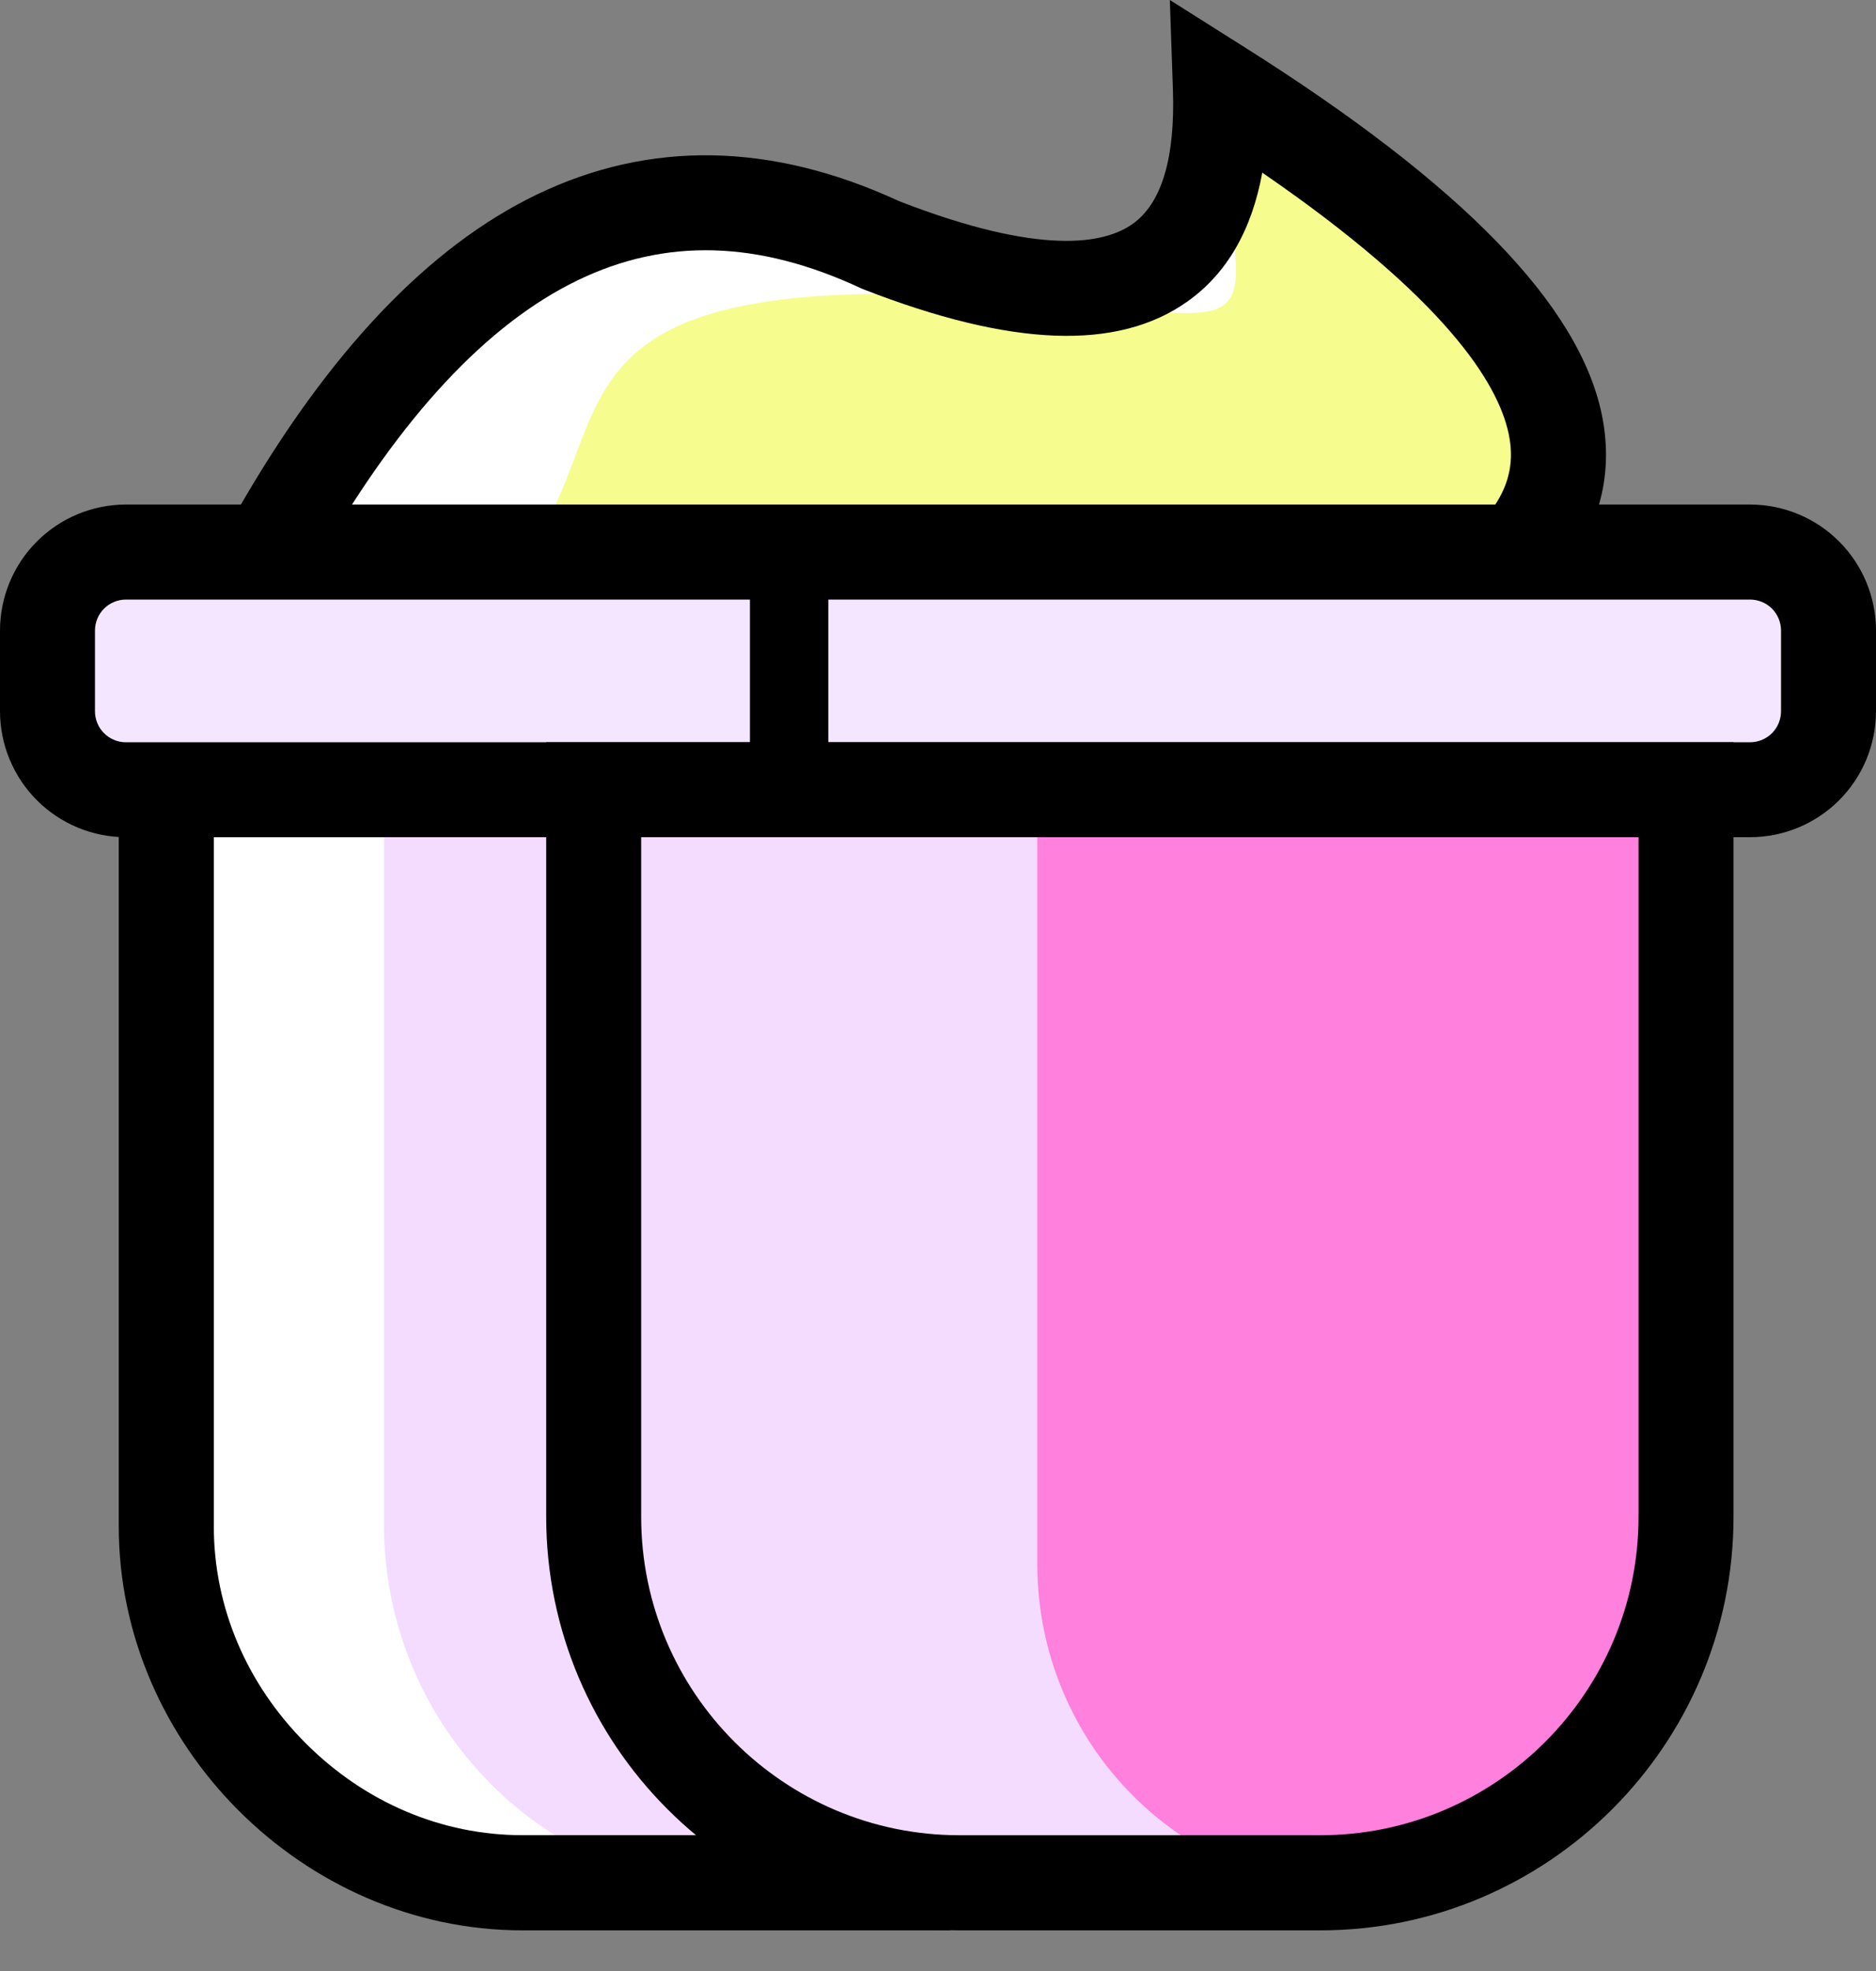
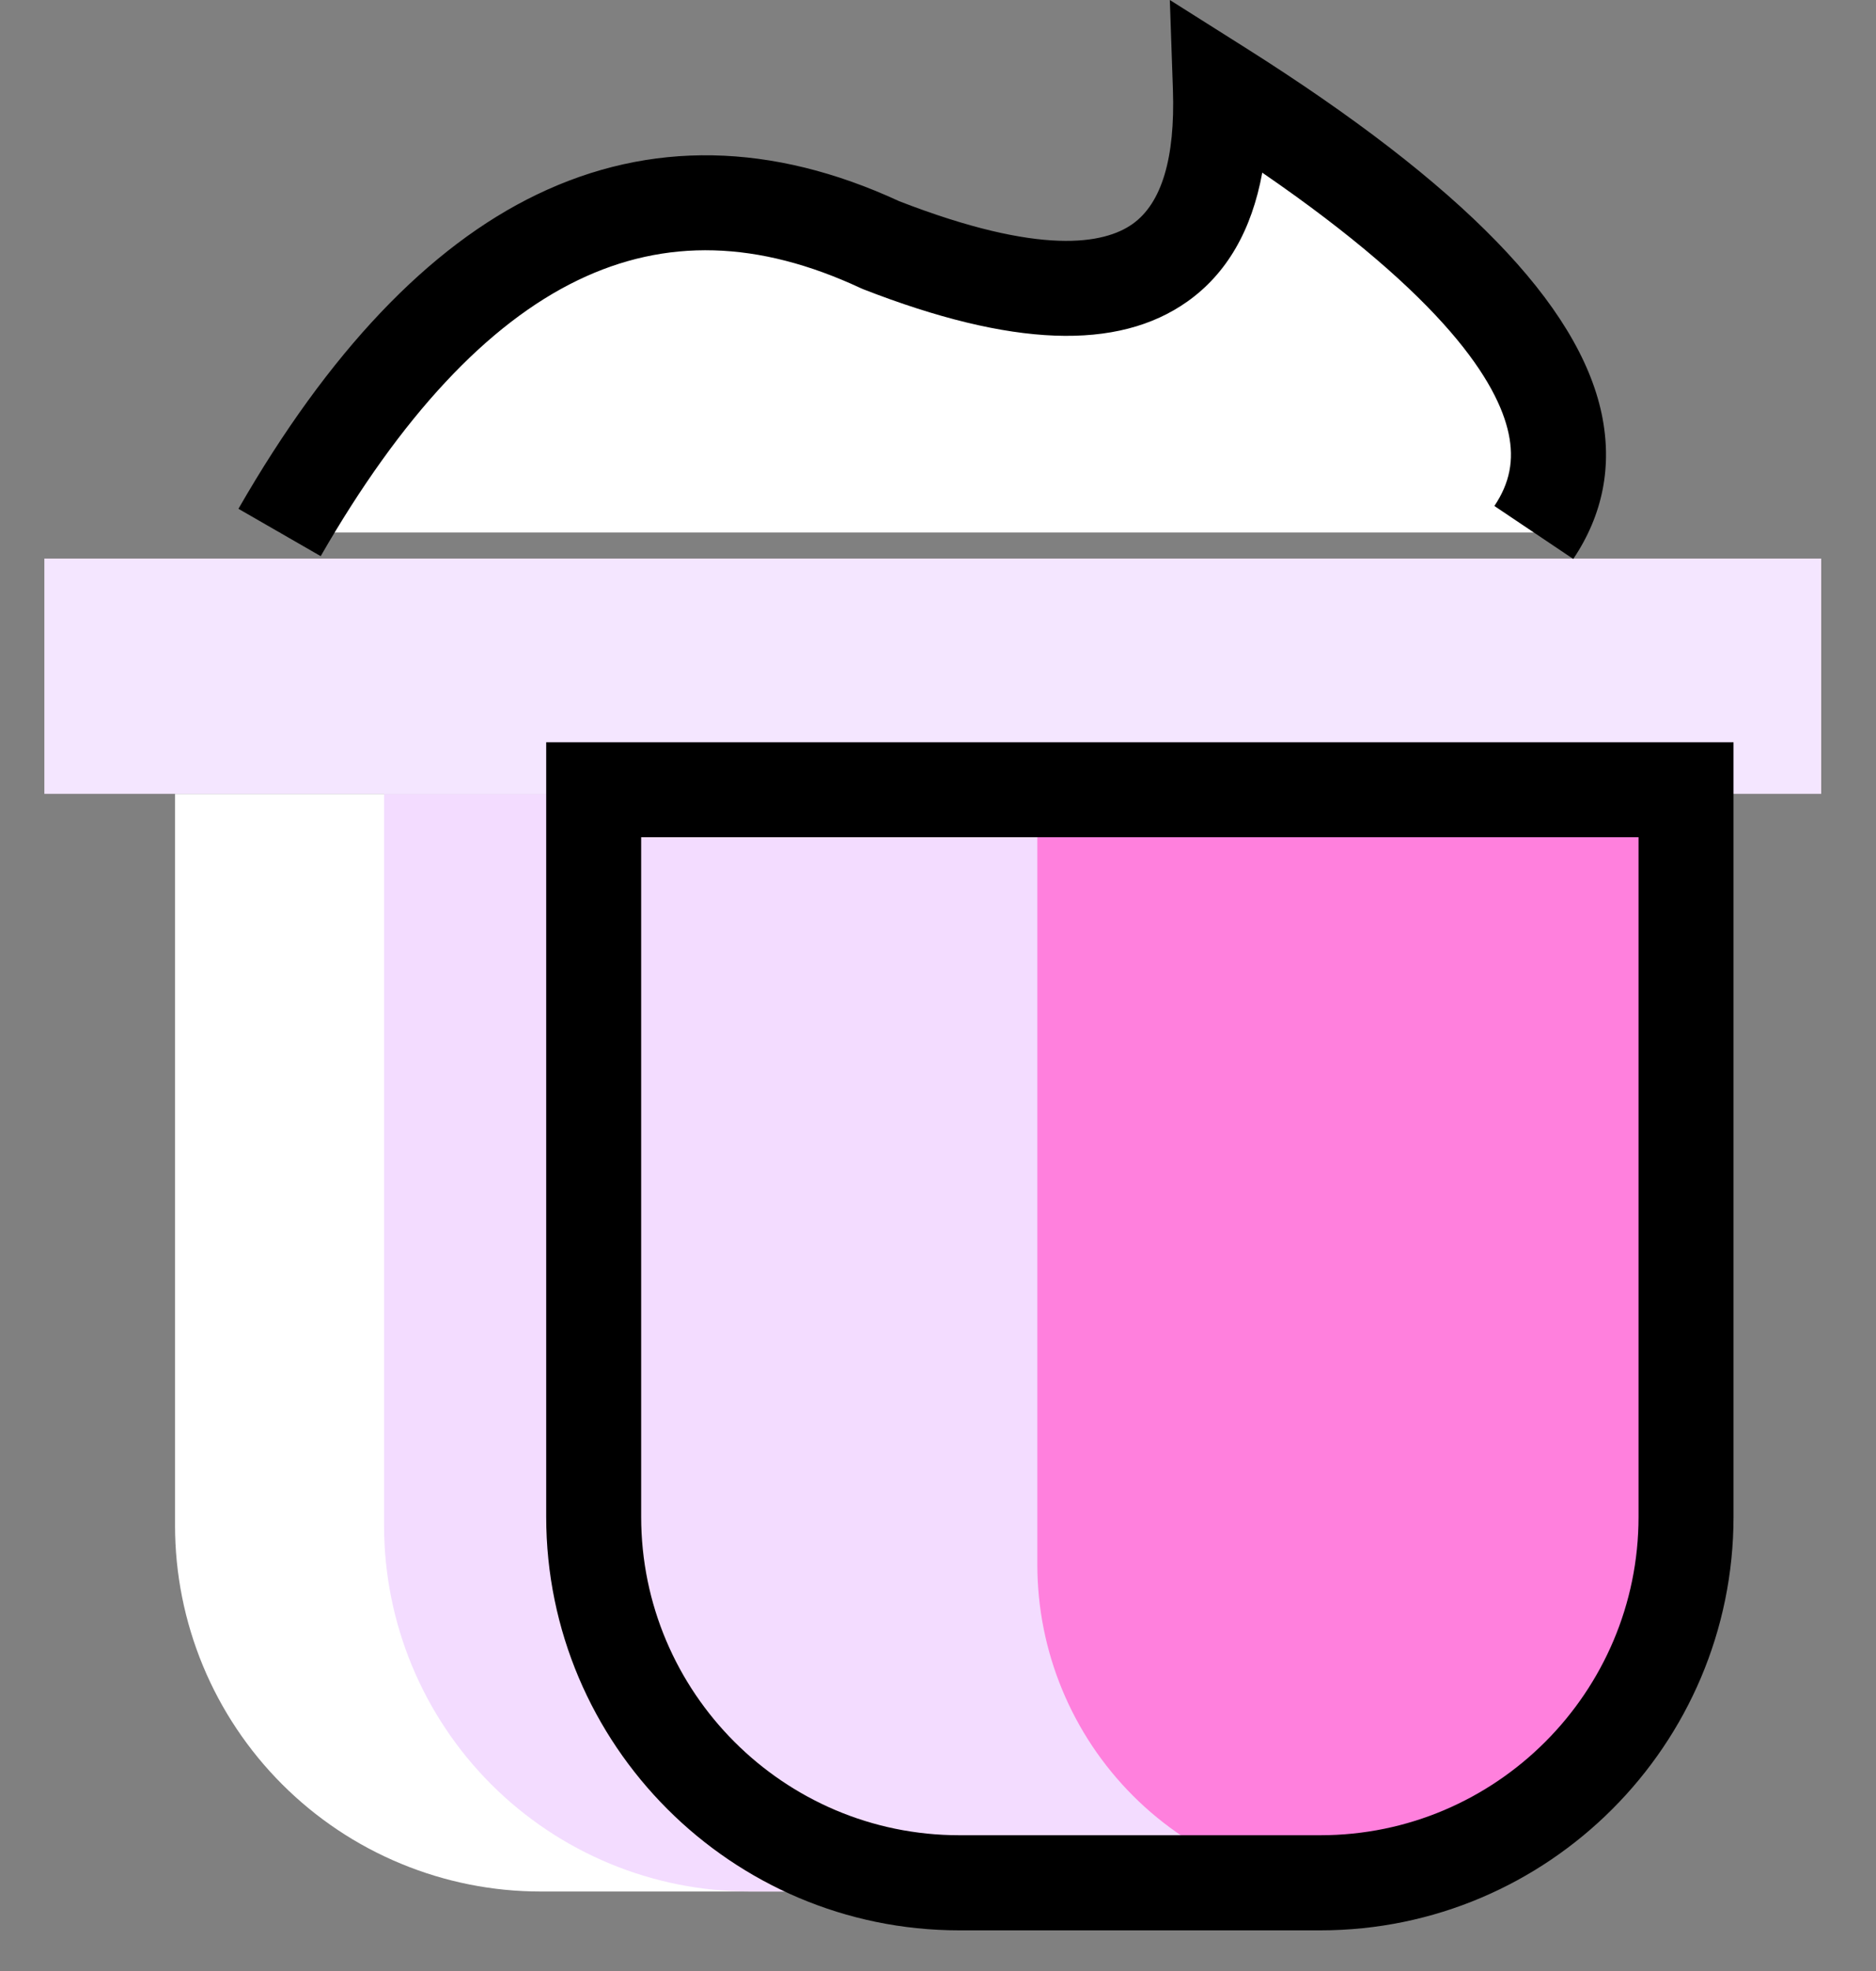
<svg xmlns="http://www.w3.org/2000/svg" width="40" height="42" viewBox="0 0 40 42" fill="none">
  <rect x="0" y="0" width="40" height="42" fill="#808080" stroke="none" />
  <path d="M28.25 40.306H11.532C10.508 40.307 9.494 40.105 8.548 39.713C7.601 39.322 6.742 38.747 6.017 38.023C5.293 37.299 4.718 36.44 4.326 35.494C3.934 34.547 3.732 33.533 3.732 32.509V16.916H36.047V32.508C36.047 33.532 35.846 34.546 35.454 35.492C35.062 36.439 34.488 37.298 33.764 38.022C33.04 38.747 32.18 39.321 31.234 39.713C30.288 40.105 29.274 40.306 28.25 40.306ZM5.96 11.347C9.584 5.035 13.859 2.931 18.776 5.221C23.702 7.139 26.163 6.087 26.019 1.879C32.143 5.747 34.345 8.903 32.704 11.347L5.96 11.347Z" fill="white" />
-   <path d="M11.532 11.347C13.339 8.307 11.532 5.19 24.454 6.613C27.268 6.923 26.163 6.087 26.018 1.88C32.143 5.748 34.344 8.904 32.704 11.348L11.532 11.347Z" fill="#F6FD8E" />
  <path d="M8.189 16.915H31.588V32.508C31.588 33.532 31.387 34.546 30.995 35.492C30.603 36.438 30.028 37.298 29.304 38.022C28.58 38.746 27.721 39.32 26.774 39.712C25.828 40.104 24.814 40.306 23.79 40.306H15.987C13.919 40.306 11.935 39.484 10.473 38.022C9.011 36.56 8.189 34.576 8.189 32.508L8.189 16.915Z" fill="#F3DCFF" />
  <path d="M22.118 16.915H36.047V33.341C36.047 35.188 35.314 36.96 34.008 38.266C32.701 39.572 30.93 40.306 29.083 40.306C27.236 40.306 25.464 39.572 24.158 38.266C22.852 36.96 22.118 35.188 22.118 33.341V16.915Z" fill="#FF80DD" />
  <path d="M0.946 11.903H38.832V16.916H0.946V11.903Z" fill="#F4E6FF" />
  <path d="M33.545 11.911L31.863 10.782C32.19 10.295 32.287 9.806 32.167 9.24C31.939 8.162 30.814 6.356 26.914 3.679C26.689 4.911 26.155 5.831 25.318 6.425C23.829 7.48 21.569 7.395 18.408 6.164L18.348 6.138C16.168 5.123 14.195 5.068 12.323 5.97C10.39 6.901 8.546 8.88 6.838 11.851L5.084 10.842C6.998 7.51 9.139 5.255 11.446 4.146C13.858 2.984 16.458 3.032 19.174 4.288C22.197 5.46 23.547 5.199 24.148 4.773C24.769 4.333 25.058 3.37 25.009 1.913L24.943 0L26.562 1.022C31.176 3.936 33.659 6.487 34.151 8.821C34.382 9.927 34.179 10.966 33.545 11.911Z" fill="black" />
-   <path d="M37.316 17.84H2.683C1.972 17.839 1.29 17.556 0.787 17.053C0.284 16.55 0.001 15.868 0 15.156V13.434C0.001 12.723 0.284 12.041 0.787 11.538C1.29 11.035 1.972 10.752 2.683 10.751H37.316C38.028 10.752 38.71 11.035 39.213 11.538C39.716 12.041 39.999 12.723 40 13.434V15.156C39.999 15.868 39.716 16.55 39.213 17.053C38.71 17.556 38.028 17.839 37.316 17.84ZM2.683 12.776C2.509 12.777 2.342 12.846 2.218 12.969C2.095 13.093 2.026 13.26 2.025 13.434V15.156C2.025 15.243 2.042 15.329 2.075 15.409C2.108 15.489 2.156 15.562 2.218 15.623C2.279 15.684 2.351 15.733 2.431 15.766C2.511 15.8 2.597 15.817 2.683 15.817H37.316C37.491 15.816 37.658 15.747 37.782 15.624C37.905 15.5 37.974 15.333 37.975 15.159V13.434C37.974 13.26 37.905 13.093 37.782 12.969C37.658 12.846 37.491 12.777 37.316 12.776H2.683Z" fill="black" />
-   <path d="M15.99 10.789H17.661V17.472H15.99V10.789ZM20.253 41.134H11.139C6.474 41.134 2.532 37.192 2.532 32.525V16.827H4.559V32.524C4.559 34.244 5.256 35.886 6.521 37.15C7.785 38.413 9.423 39.106 11.139 39.106H20.253V41.134Z" fill="black" />
  <path d="M28.152 41.134H20.455C15.598 41.134 11.646 37.178 11.646 32.322V15.817H36.962V32.322C36.962 37.178 33.01 41.134 28.152 41.134ZM13.671 17.84V32.322C13.671 36.064 16.714 39.107 20.455 39.107H28.152C31.893 39.107 34.937 36.063 34.937 32.322V17.84H13.671Z" fill="black" />
</svg>